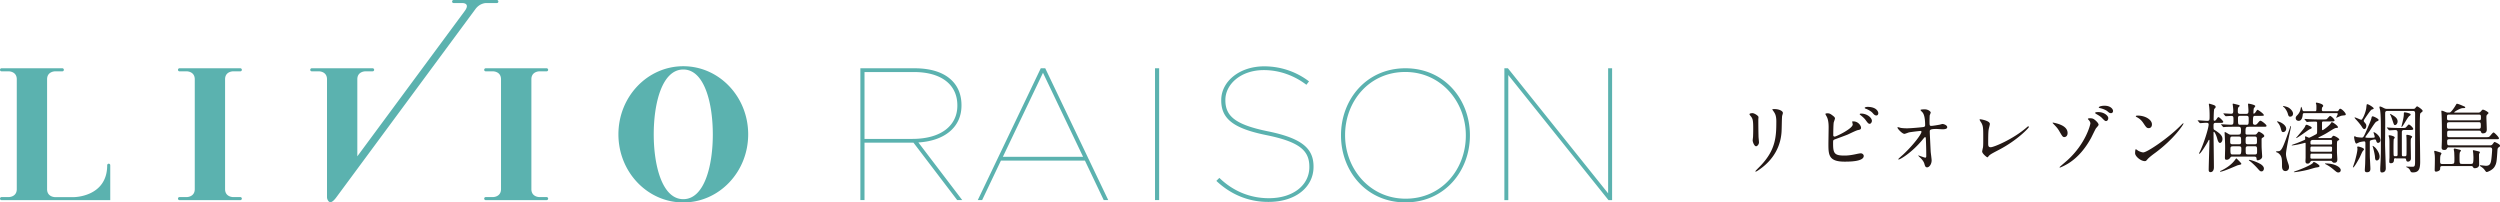
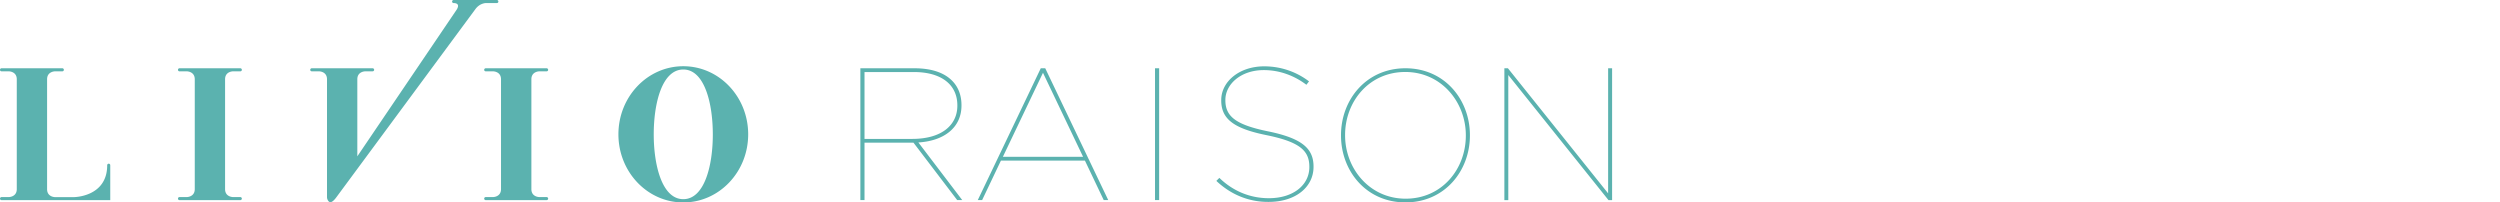
<svg xmlns="http://www.w3.org/2000/svg" baseProfile="basic" viewBox="0 0 465.06 37.66">
-   <path d="M326.01 21.05c.34 0 1.11.49 1.11.73 0 .07-.03.39-.03.46 0 1.63.03 2.9.04 3.24.01.17.08.87.08 1.01 0 .37-.32.72-.54.72-.31 0-.63-.75-.63-1.11 0-.11.07-.59.07-.7.03-.63.03-1.18.03-1.44 0-1.58-.07-1.9-.51-2.41-.11-.13-.18-.21-.18-.32.01-.1.23-.18.56-.18zm3.87-.4c-.17-.23-.18-.25-.18-.28 0-.04 0-.08.41-.08.84 0 1.55.35 1.55.72 0 .13-.11.41-.14.56-.06.38-.07 2.49-.11 2.99-.08 1-.35 4.01-3.52 6.53-.41.32-1.11.83-1.27.83-.06 0-.08-.03-.08-.07 0-.06.92-.96 1.08-1.14 2.72-2.9 2.82-5.35 2.82-8.17-.01-1.1-.26-1.46-.56-1.89zm11.23 1c.1.07.24.24.24.37s-.22.68-.24.8c-.06.49-.08 1.75-.08 2.34 0 .08.03.25.27.25.28 0 3.35-1.49 3.35-2.25 0-.08-.1-.48-.1-.52 0-.06.1-.06.2-.06.96 0 1.45.83 1.45 1.18 0 .32-.21.37-.62.45-.32.07-1.59.7-1.86.82-.39.17-2.48.92-2.55.96-.17.12-.17.19-.17.72 0 1.84.27 2.23 2.11 2.23.59 0 1.16-.06 2.06-.25.18-.04.8-.17.97-.17.3 0 .56.23.56.49 0 1.06-2.7 1.06-3.58 1.06-2.92 0-2.99-1.25-2.99-3.25 0-.51.04-2.72.04-3.18 0-1.15-.21-1.68-.37-1.97-.21-.39-.24-.44-.24-.46 0-.08.2-.13.32-.13.43-.02.63.08 1.23.57zm7.11.84c0 .17-.15.54-.42.54-.21 0-.34-.13-.72-.66-.16-.21-.27-.38-.93-.92-.06-.04-.2-.15-.2-.21 0-.07.13-.11.25-.11 1.1-.01 2.02.76 2.02 1.36zm1.19-1.43c0 .18-.11.42-.35.42-.3 0-.46-.18-.75-.51-.24-.27-.86-.62-1.25-.75-.14-.04-.18-.11-.18-.16 0-.11.35-.18.52-.18 1.73.01 2.01.93 2.01 1.18zm4.19 2.73c.45.08 1.04.08 1.15.08.76 0 2.85-.2 3.06-.24.21-.04.31-.13.31-.34 0-1.82-.38-2.27-.55-2.45-.06-.06-.31-.3-.31-.37 0-.13.66-.13.79-.13.69 0 1.11.44 1.11.58 0 .08-.15.45-.18.52-.03.17-.04.94-.04 1.15 0 .68.01.83.3.83.28 0 1.15-.15 1.49-.21.1-.01.55-.15.63-.15.13 0 .87.18.87.61 0 .38-.69.38-.87.38-.18 0-.97-.06-1.14-.06-1.24 0-1.24.21-1.24.51 0 .21.16 3.49.18 3.8.03.25.17 1.31.17 1.52 0 .75-.46 1.31-.84 1.31-.32 0-.39-.24-.52-.7-.13-.44-.54-.9-.82-1.15-.04-.04-.31-.3-.31-.32 0-.03.04-.04.06-.04.03 0 1.1.41 1.25.41.18 0 .18-.23.18-.34 0-1.55-.07-3.32-.1-3.39-.01-.06-.07-.08-.13-.08-.07 0-.1.03-.34.32-2.03 2.51-4.27 3.83-4.56 3.83-.04 0-.08-.03-.08-.06 0-.07.76-.72.9-.85 1.99-1.86 3.42-3.83 3.42-4.25 0-.08-.06-.15-.16-.15-.25 0-1.92.21-2.17.27-.14.04-.72.27-.84.27-.42 0-1.3-.96-1.3-1.17 0-.06.07-.07.08-.07.1-.01.48.12.55.13zm16.36.2c-.06.3-.11.66-.11 2.65 0 .41 0 .75.46.75.61 0 4.21-1.52 6.69-3.68.2-.17.22-.2.32-.2.07 0 .11.06.11.11 0 .14-2.08 2.42-5.54 4.23-1.63.85-1.75.93-2.04 1.3-.07.1-.1.11-.16.11-.11 0-.96-.69-.96-1.07 0-.07.11-.63.13-.66.07-.32.07-.85.07-1.82 0-1.86 0-2.24-.37-2.9-.06-.08-.31-.46-.31-.55 0-.06.08-.07.14-.07.16 0 1.77.28 1.77.86.02.11-.18.79-.2.94zm14.66.75c0 .68-.49.76-.58.76-.31 0-.37-.08-.99-1.15-.31-.52-.54-.76-1.13-1.37-.03-.03-.08-.08-.08-.13 0-.06.08-.04.11-.04.6.13 2.67.52 2.67 1.93zm5.27-.85c-.17.27-.79 1.58-.93 1.83-1.03 1.86-2.39 3.55-4.2 4.68-.75.46-1.49.77-1.56.77-.04 0-.07-.04-.07-.07 0-.06 1.27-1.11 1.49-1.32 3.41-3.11 4.24-6.62 4.24-6.82 0-.24-.17-.52-.39-.72-.01-.01-.07-.07-.07-.11 0-.13.31-.13.37-.13.54 0 .69.11 1.03.39.14.13.59.52.59.83-.01.14-.43.57-.5.67zm2.3-1.93c0 .31-.18.56-.41.56-.17 0-.27-.06-.75-.56-.27-.27-.45-.39-1.07-.75-.07-.04-.22-.14-.22-.2s.11-.13.24-.14c1.35-.16 2.21.66 2.21 1.09zm-.69-2.29c1.16 0 1.58.66 1.58.97 0 .21-.13.41-.37.41-.27 0-.37-.08-.73-.39-.27-.21-.87-.46-1.35-.55-.14-.03-.21-.08-.21-.13 0-.08.23-.21.48-.25.19-.05.45-.06.6-.06zm9.37 8.8c-.37.27-1.08.8-1.38 1.15-.27.32-.3.35-.51.35-.76 0-1.8-.9-1.8-1.46 0-.1.01-.75.14-.75.06 0 .37.24.42.27.18.11.65.32.96.32.69 0 4.42-2.49 6.76-4.8.23-.23.62-.62.65-.62s.07.04.07.07c0 .13-1.65 2.77-5.31 5.47zm-1.16-4.63c-.38 0-.52-.23-.99-.93-.48-.72-.89-.93-1.28-1.15-.06-.03-.13-.07-.13-.13s.11-.13.31-.13c1.51 0 2.69.8 2.69 1.63.01.43-.23.71-.6.71zm12.5-.99c-.44 0-.44.21-.44.56 0 .59 0 .65.18.76 1.1.68 1.48 1.13 1.48 1.69 0 .45-.27.73-.45.73-.31 0-.45-.54-.55-.89-.15-.55-.46-1.17-.58-1.17-.01 0-.08 0-.08.1 0 1.03.07 5.53.07 6.46 0 .93-.56.93-.63.93-.34 0-.34-.32-.34-.42 0-.86.14-4.68.14-5.46 0-.04-.01-.13-.07-.13-.06 0-.1.08-.14.17-.31.63-1.44 2.42-1.65 2.42-.03 0-.07-.01-.07-.07 0-.03 0-.04.1-.23.72-1.41 1.68-4.45 1.68-5.14 0-.32-.21-.32-.56-.32-.15 0-.93.07-1.01.07-.06 0-.08-.03-.13-.08l-.27-.32c-.04-.04-.07-.07-.07-.1s.03-.03.06-.03c.27 0 1.45.1 1.7.1.46 0 .46-.14.46-.94 0-.59-.03-1.44-.1-1.84-.03-.2-.04-.31-.04-.34 0-.04.01-.07.1-.07.06 0 .48.14.58.17.52.16.58.28.58.42 0 .15-.06.21-.24.37-.11.1-.13 1.82-.13 2 0 .06.01.21.14.21.14 0 .25-.08.34-.21.28-.41.31-.46.41-.46.21 0 .9.73.9.86 0 .21-.23.21-.71.21h-.66zm.83 9.09c-.04 0-.07-.04-.07-.07 0-.03.25-.16.31-.17 1.03-.52 1.93-1.15 2.58-2.08.07-.1.11-.16.15-.16.04 0 .93.87.93 1 0 .14-.07.14-.66.28-.14.03-2.69 1.2-3.24 1.2zm3.4-6.91c.34 0 .44-.08.44-.83 0-.62-.2-.62-.56-.62h-.34c-.65 0-1.55 0-2.04.04-.04 0-.24.03-.3.03-.04 0-.07-.03-.13-.08l-.27-.32c-.03-.04-.06-.07-.06-.1s.03-.03.04-.03c.25 0 1.49.08 1.77.08.49 0 .49-.13.49-.94 0-.48 0-.7-.39-.7-.16 0-.9.06-1.03.06-.04 0-.07-.03-.13-.08l-.27-.32c-.03-.04-.06-.07-.06-.1s.03-.03.04-.03c.21 0 1.18.07 1.41.07.39 0 .39-.23.39-.63 0-.21-.03-.51-.07-.85 0-.06-.04-.25-.04-.3 0-.04.01-.1.11-.1.04 0 .75.18.87.21.24.07.32.08.32.21 0 .06-.2.23-.23.27-.06.06-.11.17-.11.73 0 .24 0 .48.42.48h1.14c.42 0 .42-.23.42-.65 0-.18-.08-1.14-.08-1.18 0-.06.08-.07.11-.07.06 0 1.24.21 1.24.46 0 .08-.25.35-.28.44-.04.11-.07.77-.07.86 0 .07.03.1.08.1.1 0 .24-.17.27-.2.06-.07.31-.52.42-.52.08 0 1.17.73 1.17.99 0 .1 0 .14-.72.14h-.86c-.39 0-.45.04-.45 1.27 0 .1 0 .39.38.39.21 0 .29-.06.45-.23.39-.46.44-.52.59-.52.17 0 1.11.7 1.11.94 0 .18-.18.18-.58.18h-2.65c-.68 0-.68.11-.68 1.16 0 .27.14.3.37.3h1.38c.11 0 .21-.03.29-.1.07-.06.34-.46.45-.46.01 0 1 .44 1 .82 0 .1-.06.17-.3.31-.17.08-.2.15-.2.38 0 .42 0 1.01.01 1.45.01.27.1 1.58.1 1.68 0 .52-.68.7-.82.7-.21 0-.2-.1-.24-.41-.03-.28-.27-.28-.52-.28h-4c-.13 0-.21 0-.34.17-.1.16-.3.42-.69.42-.27 0-.32-.11-.32-.38 0-.25.04-1.49.04-1.77 0-.54 0-.72-.07-2.35 0-.07-.03-.46-.03-.55 0-.07.04-.1.08-.1.11 0 .63.35.76.41.15.07.25.07.37.07h1.4zm-1.13.37c-.44 0-.44.1-.44 1.03 0 .41.25.41.49.41h1.08c.21 0 .46 0 .46-.38 0-.96 0-1.06-.48-1.06h-1.11zm.06 1.82c-.46 0-.46.15-.46.68 0 .79.08.84.48.84h1.03c.38 0 .52 0 .52-.99 0-.35 0-.54-.46-.54h-1.11zm2.52-4c.42 0 .42-.11.42-1.06 0-.42 0-.62-.44-.62h-1.11c-.44 0-.44.23-.44.49 0 1.06 0 1.18.42 1.18h1.15zm1.5 3.62c.46 0 .46-.17.46-.54 0-.8 0-.9-.48-.9h-1.17c-.46 0-.46.14-.46.86 0 .41 0 .58.48.58h1.17zm0 1.9c.48 0 .48-.18.48-.61 0-.83 0-.92-.48-.92h-1.18c-.46 0-.46.15-.46.65 0 .77 0 .87.49.87h1.15zm1.75 2.6c0 .28-.16.54-.44.54-.25 0-.31-.06-.79-.61-.25-.28-1.06-1.1-1.49-1.38-.03-.03-.08-.07-.08-.11 0-.04.07-.04.08-.04.27 0 1.37.37 2 .73.09.04.72.41.72.87zm4.89-7.71c.06-.18.07-.2.11-.2 0 0 .04 0 .04.06 0 .27-.93 4.3-.93 5.13 0 .23.01.62.38 1.69.16.45.18.58.18.79 0 .56-.41.72-.65.72-.65 0-.65-.69-.65-1.01 0-1.21 0-1.73-.58-2.24-.17-.14-.27-.18-.49-.27-.03-.01-.06-.04-.06-.07 0-.1.49-.1.58-.11.45-.1.76-.86 1.2-2.03.06-.14.8-2.22.87-2.46zm-1.28.94c-.24 0-.31-.07-.45-.61s-.3-.83-.56-1.13c-.03-.04-.17-.2-.17-.21 0-.03.03-.04.07-.04.44 0 1.89.73 1.61 1.59-.08.22-.29.4-.5.4zm1.28-2.87c-.27 0-.32-.13-.46-.61-.11-.37-.44-.93-.7-1.14a.951.951 0 01-.18-.15c0-.06.03-.07.07-.07.17 0 .68.14.9.25.45.24.9.75.9 1.16-.01.5-.4.56-.53.56zm2.71.55c-.04-.07-.06-.07-.06-.1s.01-.03.06-.03c.1 0 .54.04.62.04.65.03 1.27.06 1.93.06h.85c.39 0 .58 0 .69-.06.11-.06.49-.59.62-.59.21 0 .83.61.83.82 0 .2-.27.2-.76.2h-1.27c-.1 0-.3 0-.3.24v1.25c.01.04.03.13.1.13.18 0 1.35-.93 1.51-1.24.1-.18.11-.23.25-.23.17 0 1.11.66 1.11.92 0 .11-.14.14-.24.14-.3 0-.42.07-1.52.75-.65.41-.76.46-1.82.99-.04.01-.07.04-.07.07 0 .07.1.07.16.07h2.03c.13 0 .27-.03.35-.18.04-.06.16-.24.27-.24.23 0 1.08.48 1.08.69 0 .07-.01.08-.32.25-.11.07-.11.55-.11.75v1.35c0 .23.07 1.17.07 1.37 0 .3-.1.61-.54.61-.24 0-.28-.04-.49-.28-.08-.08-.14-.08-.24-.08h-3.45c-.1 0-.18.01-.27.14-.14.21-.24.38-.55.38-.39 0-.39-.34-.39-.46 0-.1.03-.55.03-.65V26.7c0-.08-.03-.14-.11-.14-.2.06-.62.17-.82.21-.8.2-1.48.28-1.59.28-.03 0-.07 0-.07-.03 0-.04.04-.07.45-.21.84-.3.96-.35 1.92-.77.13-.06.14-.08.14-.24 0-.04-.03-.27-.03-.32 0-.04.01-.11.1-.11.11 0 .55.25.65.25.14 0 1.32-.65 1.37-.68.11-.1.13-.2.13-.59 0-.13 0-1.55-.01-1.59-.01-.03-.07-.14-.23-.14-.66 0-1.15.03-1.24.03-.06.01-.34.04-.39.04-.06 0-.08-.03-.13-.08l-.3-.36zm2.11 8.91c-.21.03-1.25.35-1.49.41-.92.24-2.3.46-2.59.46-.03 0-.06-.01-.06-.04 0-.06.54-.24.66-.28.86-.3 2.7-1.08 2.89-1.41.07-.14.08-.15.21-.15.17 0 .96.51 1 .68.06.23-.14.27-.62.33zm3.82-10.46c.1 0 .27 0 .39-.2.11-.2.18-.27.28-.27.28 0 1.03.76 1.03 1.04 0 .13-.1.17-.2.18-.08.01-.52.06-.62.08-.15.04-.92.38-.93.38 0 0-.03 0-.03-.03 0-.06.29-.58.29-.69 0-.14-.14-.14-.22-.14h-6.01c-.1 0-.25 0-.28.23-.03.35-.13 1.2-.77 1.2-.25 0-.54-.14-.54-.52 0-.15.04-.28.25-.49.21-.21.46-.51.61-.99.03-.1.11-.61.15-.61.06 0 .18.34.24.58.04.18.18.24.31.24h2.04c.25 0 .25-.08.25-.8 0-.15 0-.34-.03-.45-.07-.2-.07-.23-.07-.25 0-.07.06-.1.14-.1.24.04 1.22.24 1.22.59 0 .1-.03.13-.15.25-.06.06-.1.24-.1.46 0 .21.06.3.27.3h2.48zm-4.64 3.07c0 .11-.04.13-.42.3-.21.08-2.21 1.61-2.45 1.61-.01 0-.04 0-.04-.03.22-.24 1.52-1.76 1.65-2.06.13-.3.16-.38.3-.38.1 0 .2.04.46.17.38.18.5.27.5.39zm3.54 3.12c.1 0 .25 0 .25-.23 0-.56 0-.63-.25-.63h-3.25c-.35 0-.52.13-.52.41 0 .37 0 .45.27.45h3.5zm-3.51.37c-.27 0-.27.07-.27.73 0 .23.18.23.27.23h3.51c.25 0 .25-.07.25-.75 0-.21-.18-.21-.25-.21h-3.51zm0 1.32c-.27 0-.27.07-.27.72 0 .21.18.21.27.21h3.49c.27 0 .27-.07.27-.72 0-.21-.18-.21-.25-.21h-3.51zm4.93 3.5c-.25 0-.32-.06-.9-.55-.2-.17-.72-.61-1.42-.96-.01 0-.16-.08-.16-.11 0-.06.04-.06.08-.06 1.77 0 2.84.72 2.84 1.23.01.12-.05.45-.44.45zm4.78-4.3c0 .08-.24.32-.27.38-.13.18-.49 1.06-.59 1.23-.27.49-.97 1.76-1.17 1.76-.04 0-.04-.04-.04-.06s.3-.89.35-1.06c.17-.59.49-1.82.49-2.35 0-.06-.04-.24-.04-.28 0-.13.08-.14.16-.14.13 0 .46.1.54.13.06.02.57.19.57.39zm1.76-3.13c0-.03 0-.06.04-.06.25 0 1.25.73 1.25 1.51 0 .28-.24.48-.42.48-.24 0-.3-.17-.39-.46-.04-.13-.13-.18-.24-.18-.13 0-.52.08-.68.14-.23.07-.25.15-.25.41 0 1.31 0 2.18.01 2.76.01.32.1 1.82.1 2.11 0 .23 0 .68-.63.68-.29 0-.41-.11-.41-.42 0-.11.07-1.08.07-1.3.04-1.54.04-1.73.04-3.56 0-.27 0-.46-.23-.46-.13 0-.76.1-.93.18-.08.04-.48.23-.52.23-.25 0-.42-1.01-.42-1.21 0-.04 0-.15.13-.15.06 0 .28.13.32.14.18.04.84.1.94.1.31 0 .35 0 1-1.51.54-1.25.78-1.8.85-2.17.03-.18.07-.27.22-.27.18 0 1.1.44 1.1.66 0 .13-.04.15-.41.32-.2.1-.48.52-1.31 1.82-.13.18-.76 1.01-.76 1.08 0 .11.44.11.68.11 1.07 0 1.07-.01 1.07-.2.01-.13-.22-.76-.22-.78zm.03-4.49c0 .1-.07.14-.24.18-.22.06-.27.07-1.22 1.45-.35.52-.38.58-.38.68s.04.17.1.24c.3.35.37.44.37.69 0 .38-.2.61-.37.61-.15 0-.27-.1-.52-.52-.04-.07-.49-.7-1.11-1.34 0-.01-.18-.2-.18-.27 0-.03.03-.04.04-.04.2 0 1.04.44 1.2.44.25 0 .87-1.45.94-2.27.06-.56.07-.63.18-.63.22-.01 1.19.6 1.19.78zm1.1 8.97c0 .56-.34.72-.52.72-.27 0-.32-.27-.34-.7-.01-.2-.14-.93-.35-1.68-.01-.06-.1-.27-.1-.31 0-.1.37.17.52.32.25.27.79.99.79 1.65zm6.2-8.88c.11 0 .27 0 .38-.08.06-.06.3-.39.39-.39.13 0 1.04.62 1.04.84 0 .1-.07.16-.13.21-.11.08-.3.23-.32.31-.08.21-.08 2.08-.08 2.51 0 .92.07 5.39.07 6.41 0 1.41-.27 2.01-1.35 2.01-.24 0-.35-.04-.42-.17-.21-.42-.25-.52-.56-.7-.04-.03-.28-.11-.28-.17 0-.03.03-.04.07-.04.14 0 .84.03 1 .03.44 0 .58 0 .59-.82.01-1.48.01-2.24.01-9.03 0-.34-.03-.54-.44-.54h-4.68c-.11 0-.39 0-.44.27-.03.17 0 1.46 0 1.73 0 .59-.03 3.51-.03 4.15s.13 3.83.13 4.55c0 .75-.63.75-.69.75-.28 0-.34-.1-.34-.7 0-.14.04-.86.06-1.3.06-1.1.06-1.87.06-3.15 0-3.72 0-4.46-.03-4.97-.01-.35-.04-1-.11-1.44-.01-.08-.13-.52-.13-.58 0-.04.01-.13.11-.13.17 0 .55.21.69.28.21.11.37.16.59.16h4.84zm-3.2 9.18c-.13 0-.31 0-.32.23-.01.32-.04.7-.58.7-.28 0-.3-.15-.3-.34 0-.1.04-.66.04-.76v-2.77c0-.24-.01-.62-.06-.87 0-.06-.1-.31-.1-.35 0-.11.1-.11.16-.11.18 0 .97.18.97.42 0 .1-.01.11-.16.27-.06.07-.06 1.48-.06 1.7 0 .24 0 1.24.04 1.37.04.14.14.14.41.14.3 0 .31-.17.31-.32V24.6c0-.27-.17-.41-.38-.41-.17 0-1.03.06-1.16.06-.04 0-.08-.03-.11-.07l-.28-.34c-.04-.06-.06-.07-.06-.1 0-.01.01-.03.04-.03.07 0 .38.04.44.04.39.03 1.35.06 1.96.06h.49c.08 0 .41 0 .52-.06.13-.04.51-.59.62-.59.21 0 .83.61.83.82 0 .2-.27.2-.75.2h-.93c-.35 0-.44.15-.44.45 0 .38 0 4.15.01 4.23.03.2.13.21.3.21h.22c.14 0 .28 0 .32-.21.03-.14.03-.82.03-2.11 0-.21 0-1.17-.03-1.32 0-.03-.01-.15-.01-.21 0-.1.03-.14.14-.14.13 0 .94.14.94.38 0 .06-.18.25-.21.3-.06.11-.06.56-.06.73 0 .46.04 2.55.04 2.97 0 .49-.38.61-.54.61-.28 0-.32-.17-.37-.45-.03-.14-.15-.15-.3-.15h-1.62zm.35-6.85c0 .38-.24.68-.48.68-.18 0-.2-.07-.42-.72-.27-.8-.31-.9-.46-1.21a.333.333 0 01-.06-.1c0-.11.31.08.58.25.52.31.84.65.84 1.1zm2.42-1.25c0 .08-.01.1-.21.23-.34.21-1.28 2.08-1.46 2.08-.03 0-.03-.04-.03-.07 0-.01.06-.28.06-.31.2-.77.38-1.56.38-1.99 0-.3 0-.37.17-.37.14 0 .37.06.48.08.53.15.61.21.61.35zm7.71 9.15c.44 0 .44-.11.44-1.11 0-.08-.03-1-.04-1.08-.03-.24-.08-.38-.08-.48 0-.13.06-.17.17-.17.1 0 .58.13.68.15.34.08.48.11.48.24 0 .04-.03.1-.13.2-.13.13-.13.7-.13.96 0 1.23 0 1.3.46 1.3h1.65c.35 0 .48 0 .48-1.15 0-.24-.03-.59-.04-.79-.01-.18-.06-.39-.06-.48 0-.1.01-.13.1-.13.04 0 .68.15 1 .23.08.01.2.08.2.17 0 .04-.08.17-.11.21-.06.08-.06.21-.06.3 0 .24.03 1.46.03 1.75 0 .68-.73.69-.83.69-.17 0-.2-.04-.39-.32-.04-.07-.13-.08-.35-.08h-5.25c-.41 0-.42.13-.44.55-.01.39-.68.49-.73.49-.25 0-.28-.15-.28-.32 0-.16.03-1.2.03-1.41 0-.28.03-1.03-.04-1.51-.04-.25-.08-.48-.08-.55 0-.08.08-.08.11-.08.08 0 .18.03 1.08.31.08.03.16.13.16.2 0 .06-.17.28-.18.35-.06.27-.06.37-.07 1.01 0 .41.01.58.44.58h1.78zm-.55-3.07c-.17 0-.28 0-.35.14-.14.24-.18.34-.56.34-.39 0-.48-.17-.48-.48 0-.04.01-.17.01-.23.04-.96.04-1 .04-2.01 0-1.31 0-2.76-.07-4.06 0-.06-.03-.34-.03-.39 0-.04.01-.13.08-.13.11 0 .37.1.69.24.2.08.28.11.48.11.31 0 .34 0 .45-.08.23-.17.63-.73.86-1.1.24-.41.27-.46.34-.46.18 0 .86.28.92.31.56.24.62.25.62.37 0 .13-.13.13-.45.13-.48 0-1.59.69-1.59.77 0 .07.06.07.21.07h4.23c.14 0 .31 0 .49-.21.27-.31.29-.34.41-.34.23 0 1.04.45 1.04.63 0 .07-.28.3-.32.37-.07.1-.08.24-.08.45 0 .31.07 1.87.07 2.23 0 .15 0 .73-.72.73-.24 0-.28-.1-.38-.34-.04-.11-.14-.16-.35-.16h-5.53c-.38 0-.39.13-.39.59 0 .51 0 .62.39.62h6.66c.55 0 .68 0 .83-.13.13-.1.59-.75.76-.75.14 0 .99.86.99 1.06s-.07.2-.73.2h-8.49c-.35 0-.41.13-.41.39 0 .65.03.75.42.75h7.56c.23 0 .37-.06.54-.31.17-.23.23-.32.32-.32.03 0 1 .41 1 .69 0 .13-.06.18-.27.32-.11.07-.18.17-.21.49-.14 2.17-.17 2.45-.51 3.06-.37.68-1.38 1.03-1.46 1.03-.11 0-.2-.08-.29-.21-.27-.39-.37-.46-.58-.63-.06-.06-.45-.28-.45-.35 0-.07.04-.07.08-.07.16 0 .89.1 1.06.1.77 0 .92-.44 1.03-1.38.06-.51.13-1.41.13-1.63 0-.41-.25-.41-.49-.41h-7.52zm-.04-6.09c-.35 0-.35.17-.35.51 0 .39 0 .55.35.55h5.61c.35 0 .35-.17.35-.48 0-.44 0-.58-.35-.58h-5.61zm.01 1.42c-.37 0-.37.24-.37.52 0 .55 0 .69.41.69h5.52c.37 0 .37-.23.37-.54 0-.48 0-.68-.35-.68h-5.58z" fill="#231815" />
-   <path d="M127.11 12.32c-6.67 0-12.07 5.67-12.07 12.67s5.4 12.67 12.07 12.67 12.07-5.67 12.07-12.67-5.4-12.67-12.07-12.67m0 24.73c-3.95 0-5.5-6.29-5.5-12.06 0-5.77 1.54-12.06 5.5-12.06 3.95 0 5.49 6.3 5.49 12.06.01 5.77-1.54 12.06-5.49 12.06m-106.88-6.6a.29.29 0 00-.29.29c0 5.93-6.21 5.93-6.21 5.93h-3.49s-1.48 0-1.48-1.48V14.75c0-1.47 1.47-1.48 1.48-1.48h1.36c.15 0 .28-.12.28-.28 0-.16-.13-.29-.28-.29H.28c-.15 0-.28.13-.28.29 0 .16.13.28.28.28h1.36s1.48 0 1.48 1.48v20.43c0 1.48-1.48 1.48-1.48 1.48H.28c-.15.01-.28.13-.28.29 0 .16.13.28.28.28h20.23v-6.5c0-.15-.13-.28-.28-.28m23.12-17.18h1.36c.15 0 .28-.12.28-.28 0-.16-.13-.29-.28-.29H33.39c-.16 0-.28.13-.28.29 0 .16.12.28.28.28h1.36s1.48 0 1.48 1.48v20.43c0 1.48-1.48 1.48-1.48 1.48h-1.36c-.16 0-.28.13-.28.29 0 .16.12.28.28.28h11.32c.15 0 .28-.13.28-.28 0-.16-.13-.29-.28-.29h-1.36s-1.48 0-1.48-1.48V14.75c0-1.48 1.48-1.48 1.48-1.48m58.33 23.39h-1.35s-1.48 0-1.48-1.48V14.75c0-1.48 1.48-1.48 1.48-1.48h1.35c.16 0 .29-.12.29-.28a.29.29 0 00-.29-.29H90.36a.29.29 0 00-.29.29c0 .16.13.28.29.28h1.36s1.48 0 1.48 1.48v20.43c0 1.48-1.48 1.48-1.48 1.48h-1.36a.29.29 0 00-.29.29c0 .15.13.28.29.28h11.32c.16 0 .29-.13.29-.28a.29.29 0 00-.29-.29M92.43.57c.16 0 .28-.13.28-.28 0-.16-.12-.29-.28-.29h-8.04a.29.29 0 00-.29.29c0 .16.13.28.29.28h1.67s1.48 0 .39 1.48L66.47 29.08V14.75c0-1.48 1.48-1.48 1.48-1.48h1.36c.15 0 .29-.12.29-.28a.29.29 0 00-.29-.29H58a.29.29 0 00-.29.29c0 .16.13.28.29.28h1.35s1.48 0 1.48 1.48v21.96s0 .25.15.52c.19.34.5.64 1.14 0 .13-.13.28-.3.44-.52l3.91-5.29L88.45 1.68C89.27.57 90.38.57 90.38.57h2.05zm157.03 24.64v-.07c0-6.58 4.68-12.44 11.99-12.44 7.3 0 11.99 5.86 11.99 12.44v.07c0 6.58-4.69 12.44-11.99 12.44-7.31 0-11.99-5.86-11.99-12.44m23.22.03v-.07c0-6.17-4.55-11.78-11.26-11.78-6.76 0-11.2 5.51-11.2 11.72v.07c0 6.17 4.55 11.78 11.27 11.78 6.75 0 11.19-5.51 11.19-11.72M160.05 12.7h10.02c3.19 0 5.54.8 7.04 2.31 1.12 1.12 1.75 2.66 1.75 4.55v.07c0 4.14-3.29 6.59-8.02 6.87L179 37.22h-.94l-8.13-10.68h-9.11v10.68h-.77V12.7zm9.63 13.14c5.67 0 8.41-2.7 8.41-6.17v-.07c0-3.89-3.02-6.2-8.09-6.2h-9.18v12.44h8.86zm23.93-13.14h.83l11.72 24.52h-.84l-3.5-7.35H186.2l-3.5 7.35h-.81l11.72-24.52zm7.87 16.47l-7.46-15.63-7.46 15.63h14.92zm13.38-16.47h.77v24.52h-.77zm11.41 20.95l.56-.56c2.49 2.41 5.64 3.78 9.21 3.78 4.59 0 7.53-2.49 7.53-5.78v-.07c0-3.02-1.82-4.63-8.02-5.89-6.06-1.23-8.37-3.01-8.37-6.45v-.07c0-3.43 3.36-6.27 7.99-6.27 3.22 0 6.1 1.09 8.34 2.8l-.49.63c-2.17-1.65-4.91-2.73-7.92-2.73-4.31 0-7.15 2.66-7.15 5.54v.07c0 2.98 1.89 4.55 7.92 5.78 6.38 1.3 8.48 3.22 8.48 6.55v.07c0 3.64-3.19 6.51-8.38 6.51-3.74.02-7.07-1.42-9.7-3.91m53.58-20.95h.66l18.64 23.27V12.7h.74v24.53h-.67l-18.64-23.27v23.27h-.73z" fill="#5bb2af" />
+   <path d="M127.11 12.32c-6.67 0-12.07 5.67-12.07 12.67s5.4 12.67 12.07 12.67 12.07-5.67 12.07-12.67-5.4-12.67-12.07-12.67m0 24.73c-3.95 0-5.5-6.29-5.5-12.06 0-5.77 1.54-12.06 5.5-12.06 3.95 0 5.49 6.3 5.49 12.06.01 5.77-1.54 12.06-5.49 12.06m-106.88-6.6a.29.29 0 00-.29.29c0 5.93-6.21 5.93-6.21 5.93h-3.49s-1.48 0-1.48-1.48V14.75c0-1.47 1.47-1.48 1.48-1.48h1.36c.15 0 .28-.12.28-.28 0-.16-.13-.29-.28-.29H.28c-.15 0-.28.13-.28.29 0 .16.13.28.28.28h1.36s1.48 0 1.48 1.48v20.43c0 1.48-1.48 1.48-1.48 1.48H.28c-.15.01-.28.13-.28.29 0 .16.13.28.28.28h20.23v-6.5c0-.15-.13-.28-.28-.28m23.12-17.18h1.36c.15 0 .28-.12.28-.28 0-.16-.13-.29-.28-.29H33.39c-.16 0-.28.13-.28.29 0 .16.12.28.28.28h1.36s1.48 0 1.48 1.48v20.43c0 1.48-1.48 1.48-1.48 1.48h-1.36c-.16 0-.28.13-.28.29 0 .16.12.28.28.28h11.32c.15 0 .28-.13.28-.28 0-.16-.13-.29-.28-.29h-1.36s-1.48 0-1.48-1.48V14.75c0-1.48 1.48-1.48 1.48-1.48m58.33 23.39h-1.35s-1.48 0-1.48-1.48V14.75c0-1.48 1.48-1.48 1.48-1.48h1.35c.16 0 .29-.12.29-.28a.29.29 0 00-.29-.29H90.36a.29.29 0 00-.29.29c0 .16.13.28.29.28h1.36s1.48 0 1.48 1.48v20.43c0 1.48-1.48 1.48-1.48 1.48h-1.36a.29.29 0 00-.29.29c0 .15.13.28.29.28h11.32c.16 0 .29-.13.29-.28a.29.29 0 00-.29-.29M92.43.57c.16 0 .28-.13.28-.28 0-.16-.12-.29-.28-.29h-8.04a.29.29 0 00-.29.29c0 .16.13.28.29.28s1.48 0 .39 1.48L66.47 29.08V14.75c0-1.48 1.48-1.48 1.48-1.48h1.36c.15 0 .29-.12.29-.28a.29.29 0 00-.29-.29H58a.29.29 0 00-.29.29c0 .16.13.28.29.28h1.35s1.48 0 1.48 1.48v21.96s0 .25.15.52c.19.34.5.64 1.14 0 .13-.13.28-.3.44-.52l3.91-5.29L88.45 1.68C89.27.57 90.38.57 90.38.57h2.05zm157.03 24.64v-.07c0-6.58 4.68-12.44 11.99-12.44 7.3 0 11.99 5.86 11.99 12.44v.07c0 6.58-4.69 12.44-11.99 12.44-7.31 0-11.99-5.86-11.99-12.44m23.22.03v-.07c0-6.17-4.55-11.78-11.26-11.78-6.76 0-11.2 5.51-11.2 11.72v.07c0 6.17 4.55 11.78 11.27 11.78 6.75 0 11.19-5.51 11.19-11.72M160.05 12.7h10.02c3.19 0 5.54.8 7.04 2.31 1.12 1.12 1.75 2.66 1.75 4.55v.07c0 4.14-3.29 6.59-8.02 6.87L179 37.22h-.94l-8.13-10.68h-9.11v10.68h-.77V12.7zm9.63 13.14c5.67 0 8.41-2.7 8.41-6.17v-.07c0-3.89-3.02-6.2-8.09-6.2h-9.18v12.44h8.86zm23.93-13.14h.83l11.72 24.52h-.84l-3.5-7.35H186.2l-3.5 7.35h-.81l11.72-24.52zm7.87 16.47l-7.46-15.63-7.46 15.63h14.92zm13.38-16.47h.77v24.52h-.77zm11.41 20.95l.56-.56c2.49 2.41 5.64 3.78 9.21 3.78 4.59 0 7.53-2.49 7.53-5.78v-.07c0-3.02-1.82-4.63-8.02-5.89-6.06-1.23-8.37-3.01-8.37-6.45v-.07c0-3.43 3.36-6.27 7.99-6.27 3.22 0 6.1 1.09 8.34 2.8l-.49.63c-2.17-1.65-4.91-2.73-7.92-2.73-4.31 0-7.15 2.66-7.15 5.54v.07c0 2.98 1.89 4.55 7.92 5.78 6.38 1.3 8.48 3.22 8.48 6.55v.07c0 3.64-3.19 6.51-8.38 6.51-3.74.02-7.07-1.42-9.7-3.91m53.58-20.95h.66l18.64 23.27V12.7h.74v24.53h-.67l-18.64-23.27v23.27h-.73z" fill="#5bb2af" />
</svg>